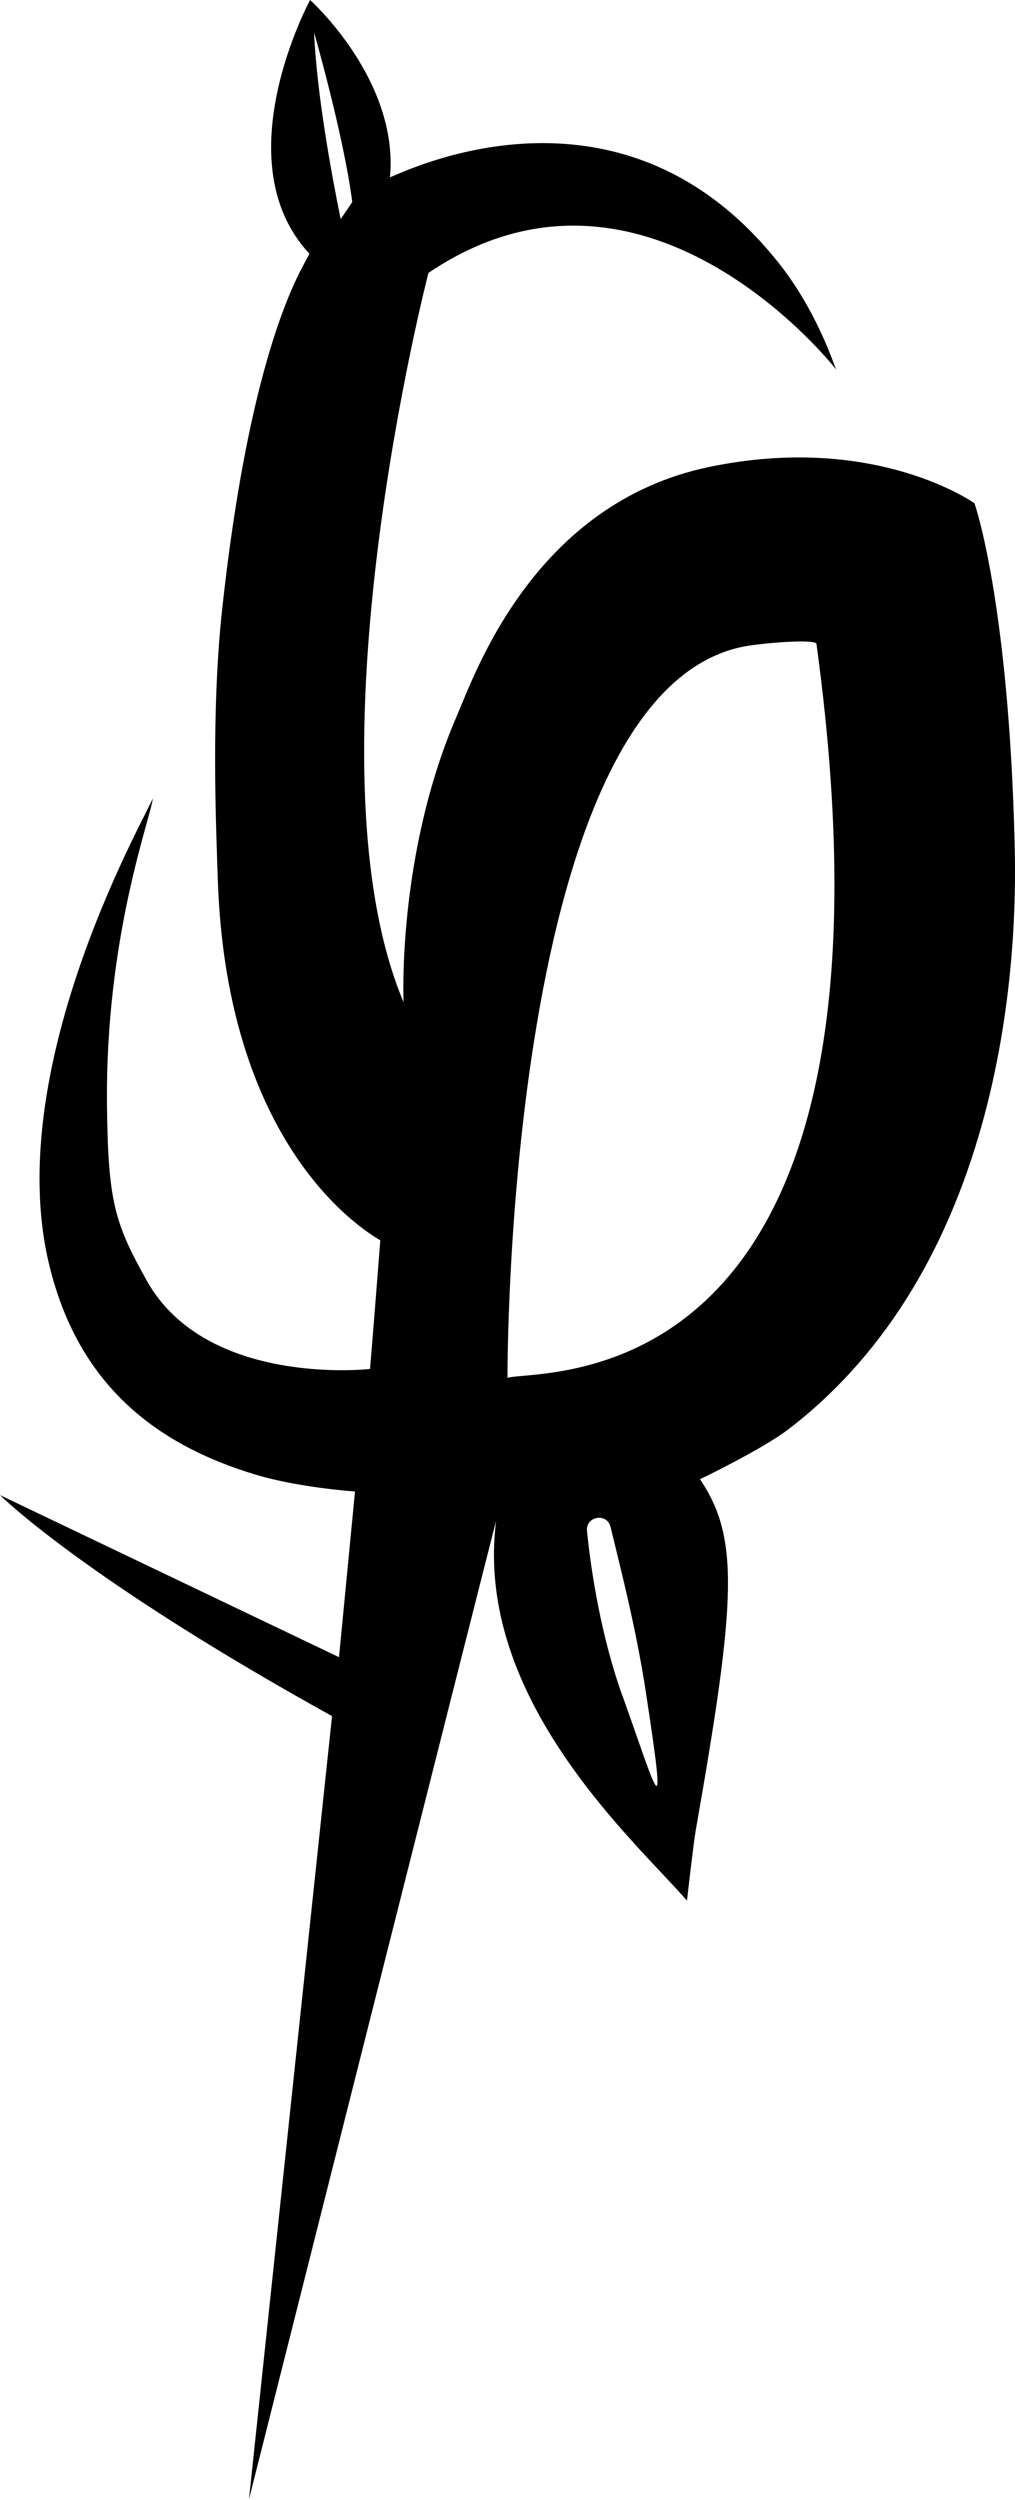
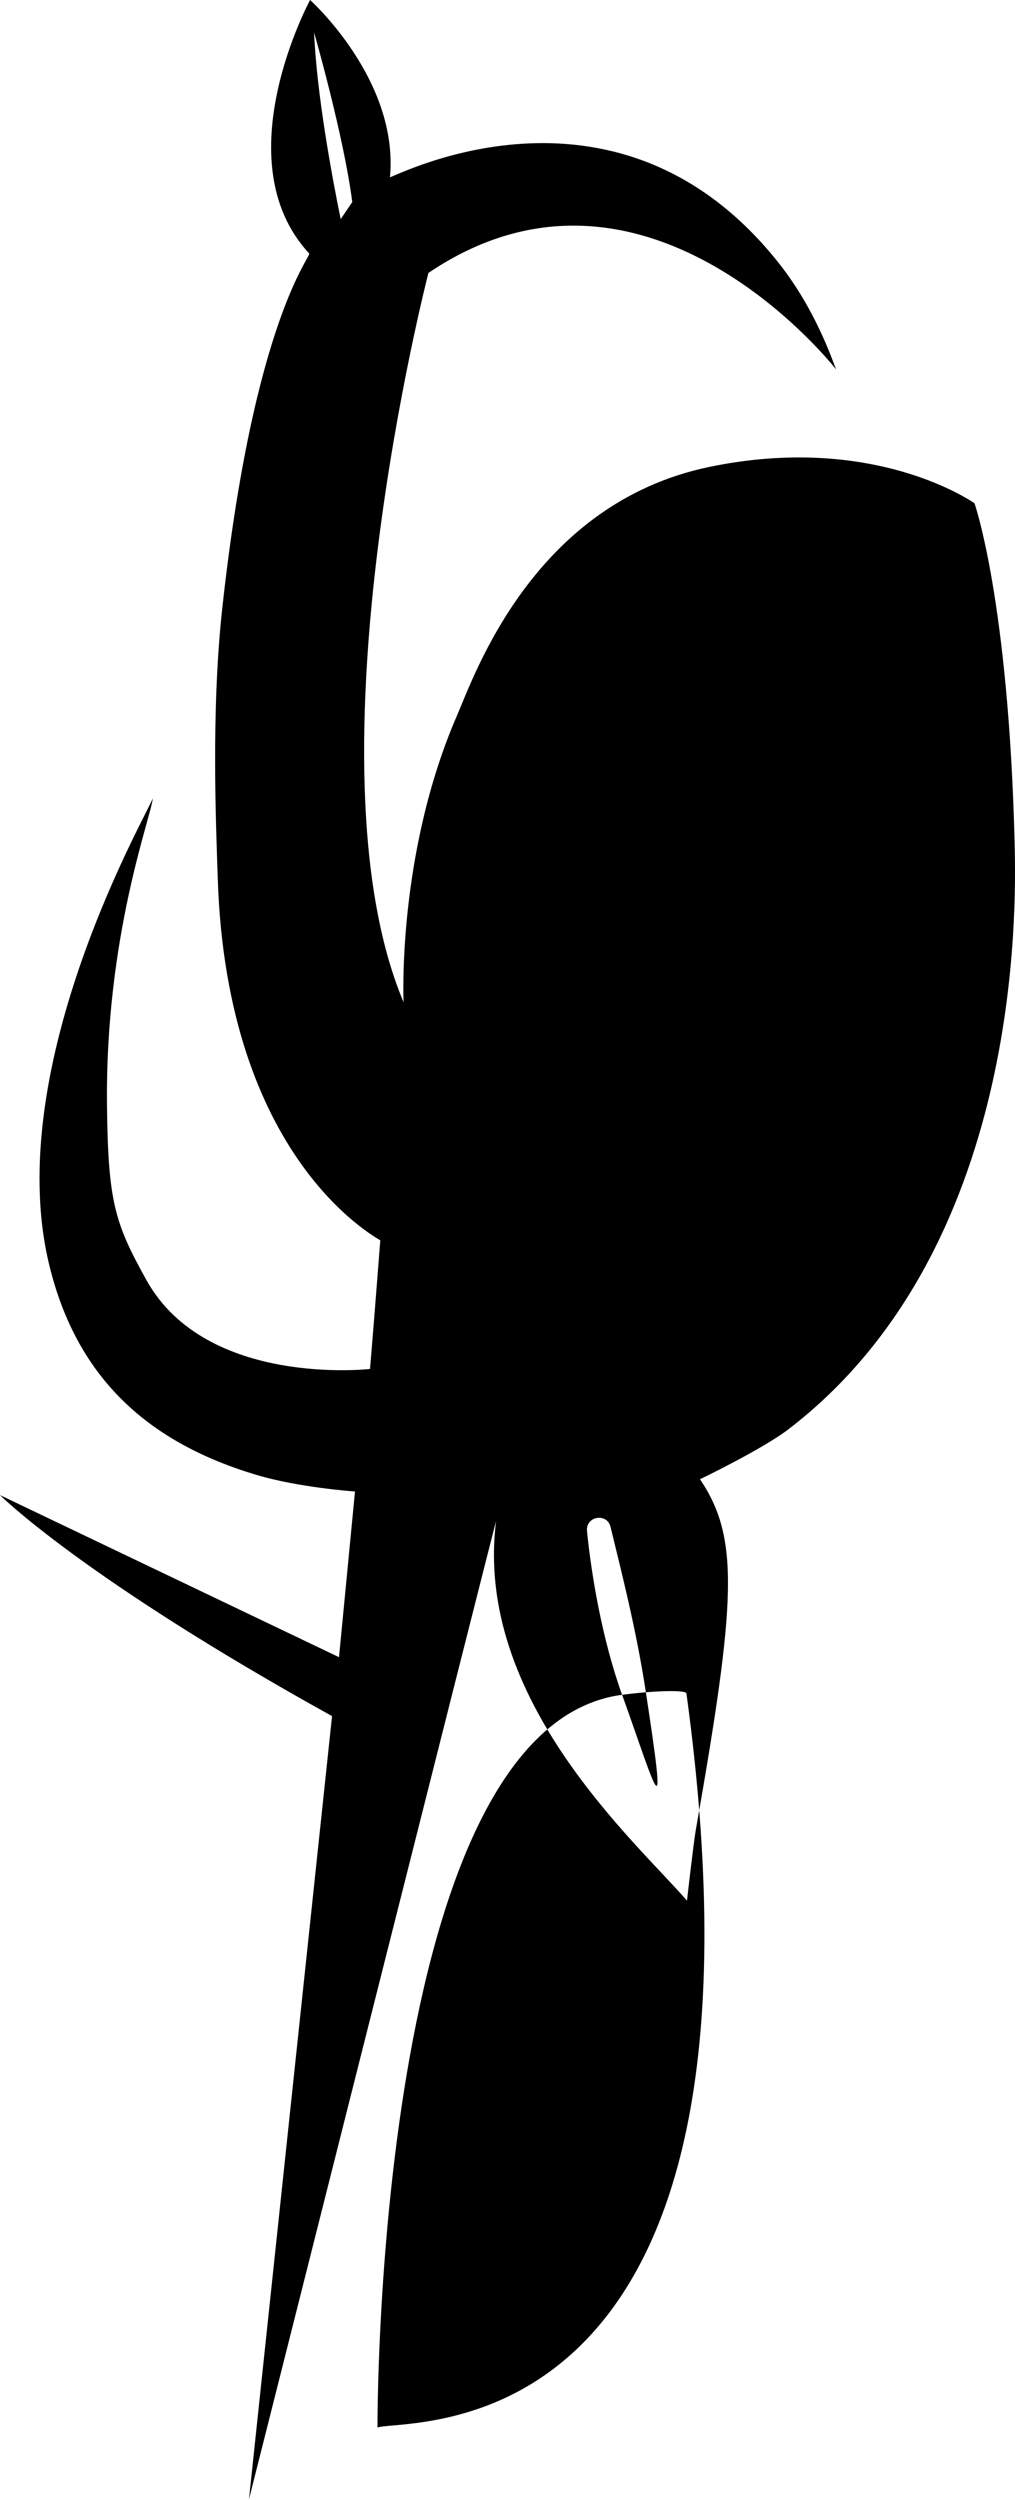
<svg xmlns="http://www.w3.org/2000/svg" id="Layer_2" data-name="Layer 2" viewBox="0 0 115.54 284.42">
  <defs>
    <style>
      .cls-1 {
        fill: #000;
        stroke-width: 0px;
      }
    </style>
  </defs>
  <g id="Layer_1-2" data-name="Layer 1">
-     <path class="cls-1" d="M28.32,284.42s28.21-111.84,28.15-111.36c-2.56,20.3,16.02,36.56,21.73,43.17,0,0,.75-6.6,1-8.02,4.61-26.2,4.99-33.24.48-39.93.25-.1,7.2-3.48,10.06-5.67,26.63-20.4,25.94-59.14,25.76-66.61-.68-27.72-4.57-38.74-4.57-38.74,0,0-11.27-8.07-30.19-4.14-20.05,4.17-26.75,23.75-28.71,28.26-6.87,15.81-6.09,32.64-6.09,32.64-11.55-27.44,2.83-82.97,2.83-82.97,24.35-16.46,45.66,10.01,46.41,10.99-.46-1.15-2.34-6.78-6.45-12.01-18.16-23.05-43.11-10.24-44.34-9.86C45.43,9.08,35.3,0,35.3,0c0,0-9.91,18.27-.11,28.83.3.32-6.31,7.49-9.9,40.48-1.27,11.64-.7,24.56-.5,30.69,1.04,31.73,17.85,40.66,18.5,41.11-.42,5.4-.83,10.62-1.17,14.63,0,0-18.65,2.13-25.45-10.11-3.58-6.44-4.37-8.83-4.49-19.84-.22-19.33,5.05-32.9,5.22-35.01-.07.85-17.38,30.18-11.79,53.15,3.16,13.01,11.43,20.25,23.64,23.88,4.72,1.4,10.82,1.85,11.16,1.87-.03.27-1.82,18.85-1.82,18.85L0,170.09s9.39,9.41,37.79,25.14c.02.01,0,.04,0,.07l-9.46,89.13ZM38.78,24.93c-1.05-5.16-2.72-14.25-3.03-21.25,0,0,3.38,11.76,4.35,19.31M70.81,192.81c-2.25-6.29-3.48-13.52-3.99-18.63-.17-1.69,2.28-2.12,2.68-.47,1.14,4.72,2.88,11.44,3.97,18.48,2.63,17.1,1.35,11.79-2.65.62M85.62,73.4c3.43-.45,7.25-.6,7.32-.15,11.87,86.9-31.62,82.39-35.17,83.5,0,0-.36-79.68,27.85-83.35Z" />
+     <path class="cls-1" d="M28.32,284.42s28.21-111.84,28.15-111.36c-2.56,20.3,16.02,36.56,21.73,43.17,0,0,.75-6.6,1-8.02,4.61-26.2,4.99-33.24.48-39.93.25-.1,7.2-3.48,10.06-5.67,26.63-20.4,25.94-59.14,25.76-66.61-.68-27.72-4.57-38.74-4.57-38.74,0,0-11.27-8.07-30.19-4.14-20.05,4.17-26.75,23.75-28.71,28.26-6.87,15.81-6.09,32.64-6.09,32.64-11.55-27.44,2.83-82.97,2.83-82.97,24.35-16.46,45.66,10.01,46.41,10.99-.46-1.15-2.34-6.78-6.45-12.01-18.16-23.05-43.11-10.24-44.34-9.86C45.43,9.08,35.3,0,35.3,0c0,0-9.91,18.27-.11,28.83.3.32-6.31,7.49-9.9,40.48-1.27,11.64-.7,24.56-.5,30.69,1.04,31.73,17.85,40.66,18.5,41.11-.42,5.4-.83,10.62-1.17,14.63,0,0-18.65,2.13-25.45-10.11-3.58-6.44-4.37-8.83-4.49-19.84-.22-19.33,5.05-32.9,5.22-35.01-.07.85-17.38,30.18-11.79,53.15,3.16,13.01,11.43,20.25,23.64,23.88,4.72,1.4,10.82,1.85,11.16,1.87-.03.27-1.82,18.85-1.82,18.85L0,170.09s9.39,9.41,37.79,25.14c.02.01,0,.04,0,.07l-9.46,89.13ZM38.78,24.93c-1.05-5.16-2.72-14.25-3.03-21.25,0,0,3.38,11.76,4.35,19.31M70.81,192.81c-2.25-6.29-3.48-13.52-3.99-18.63-.17-1.69,2.28-2.12,2.68-.47,1.14,4.72,2.88,11.44,3.97,18.48,2.63,17.1,1.35,11.79-2.65.62c3.43-.45,7.25-.6,7.32-.15,11.87,86.9-31.62,82.39-35.17,83.5,0,0-.36-79.68,27.85-83.35Z" />
  </g>
</svg>